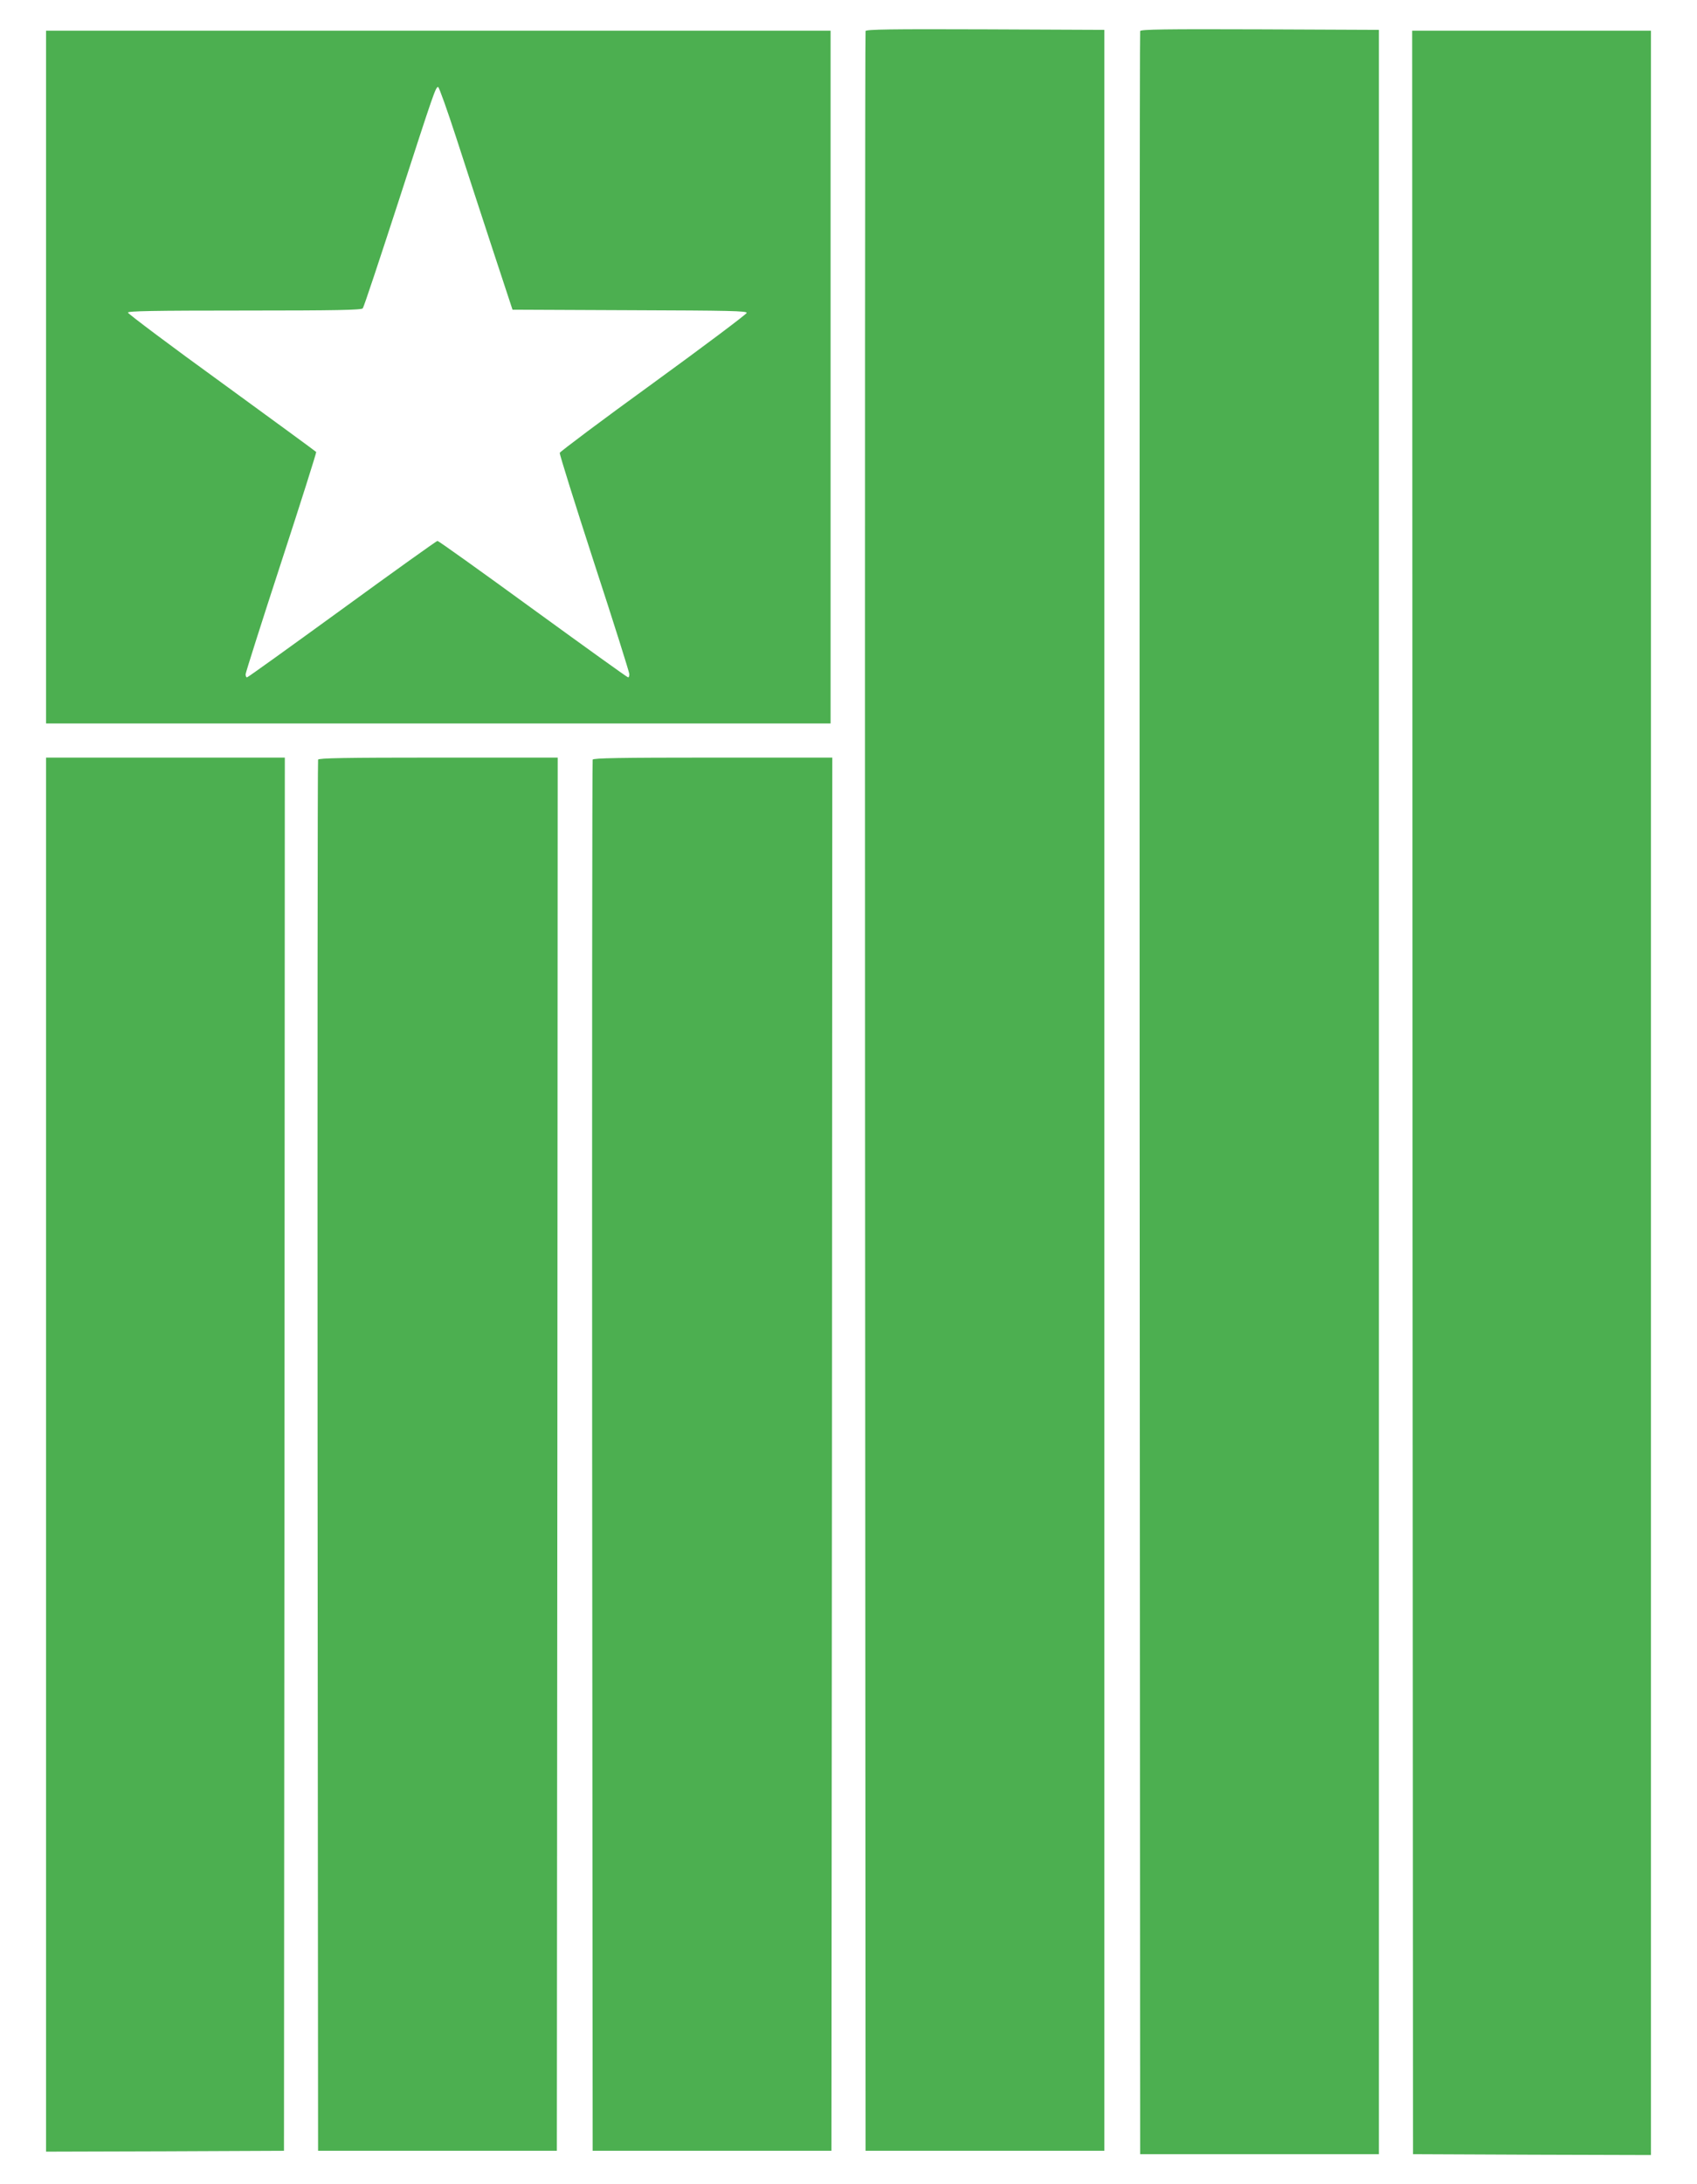
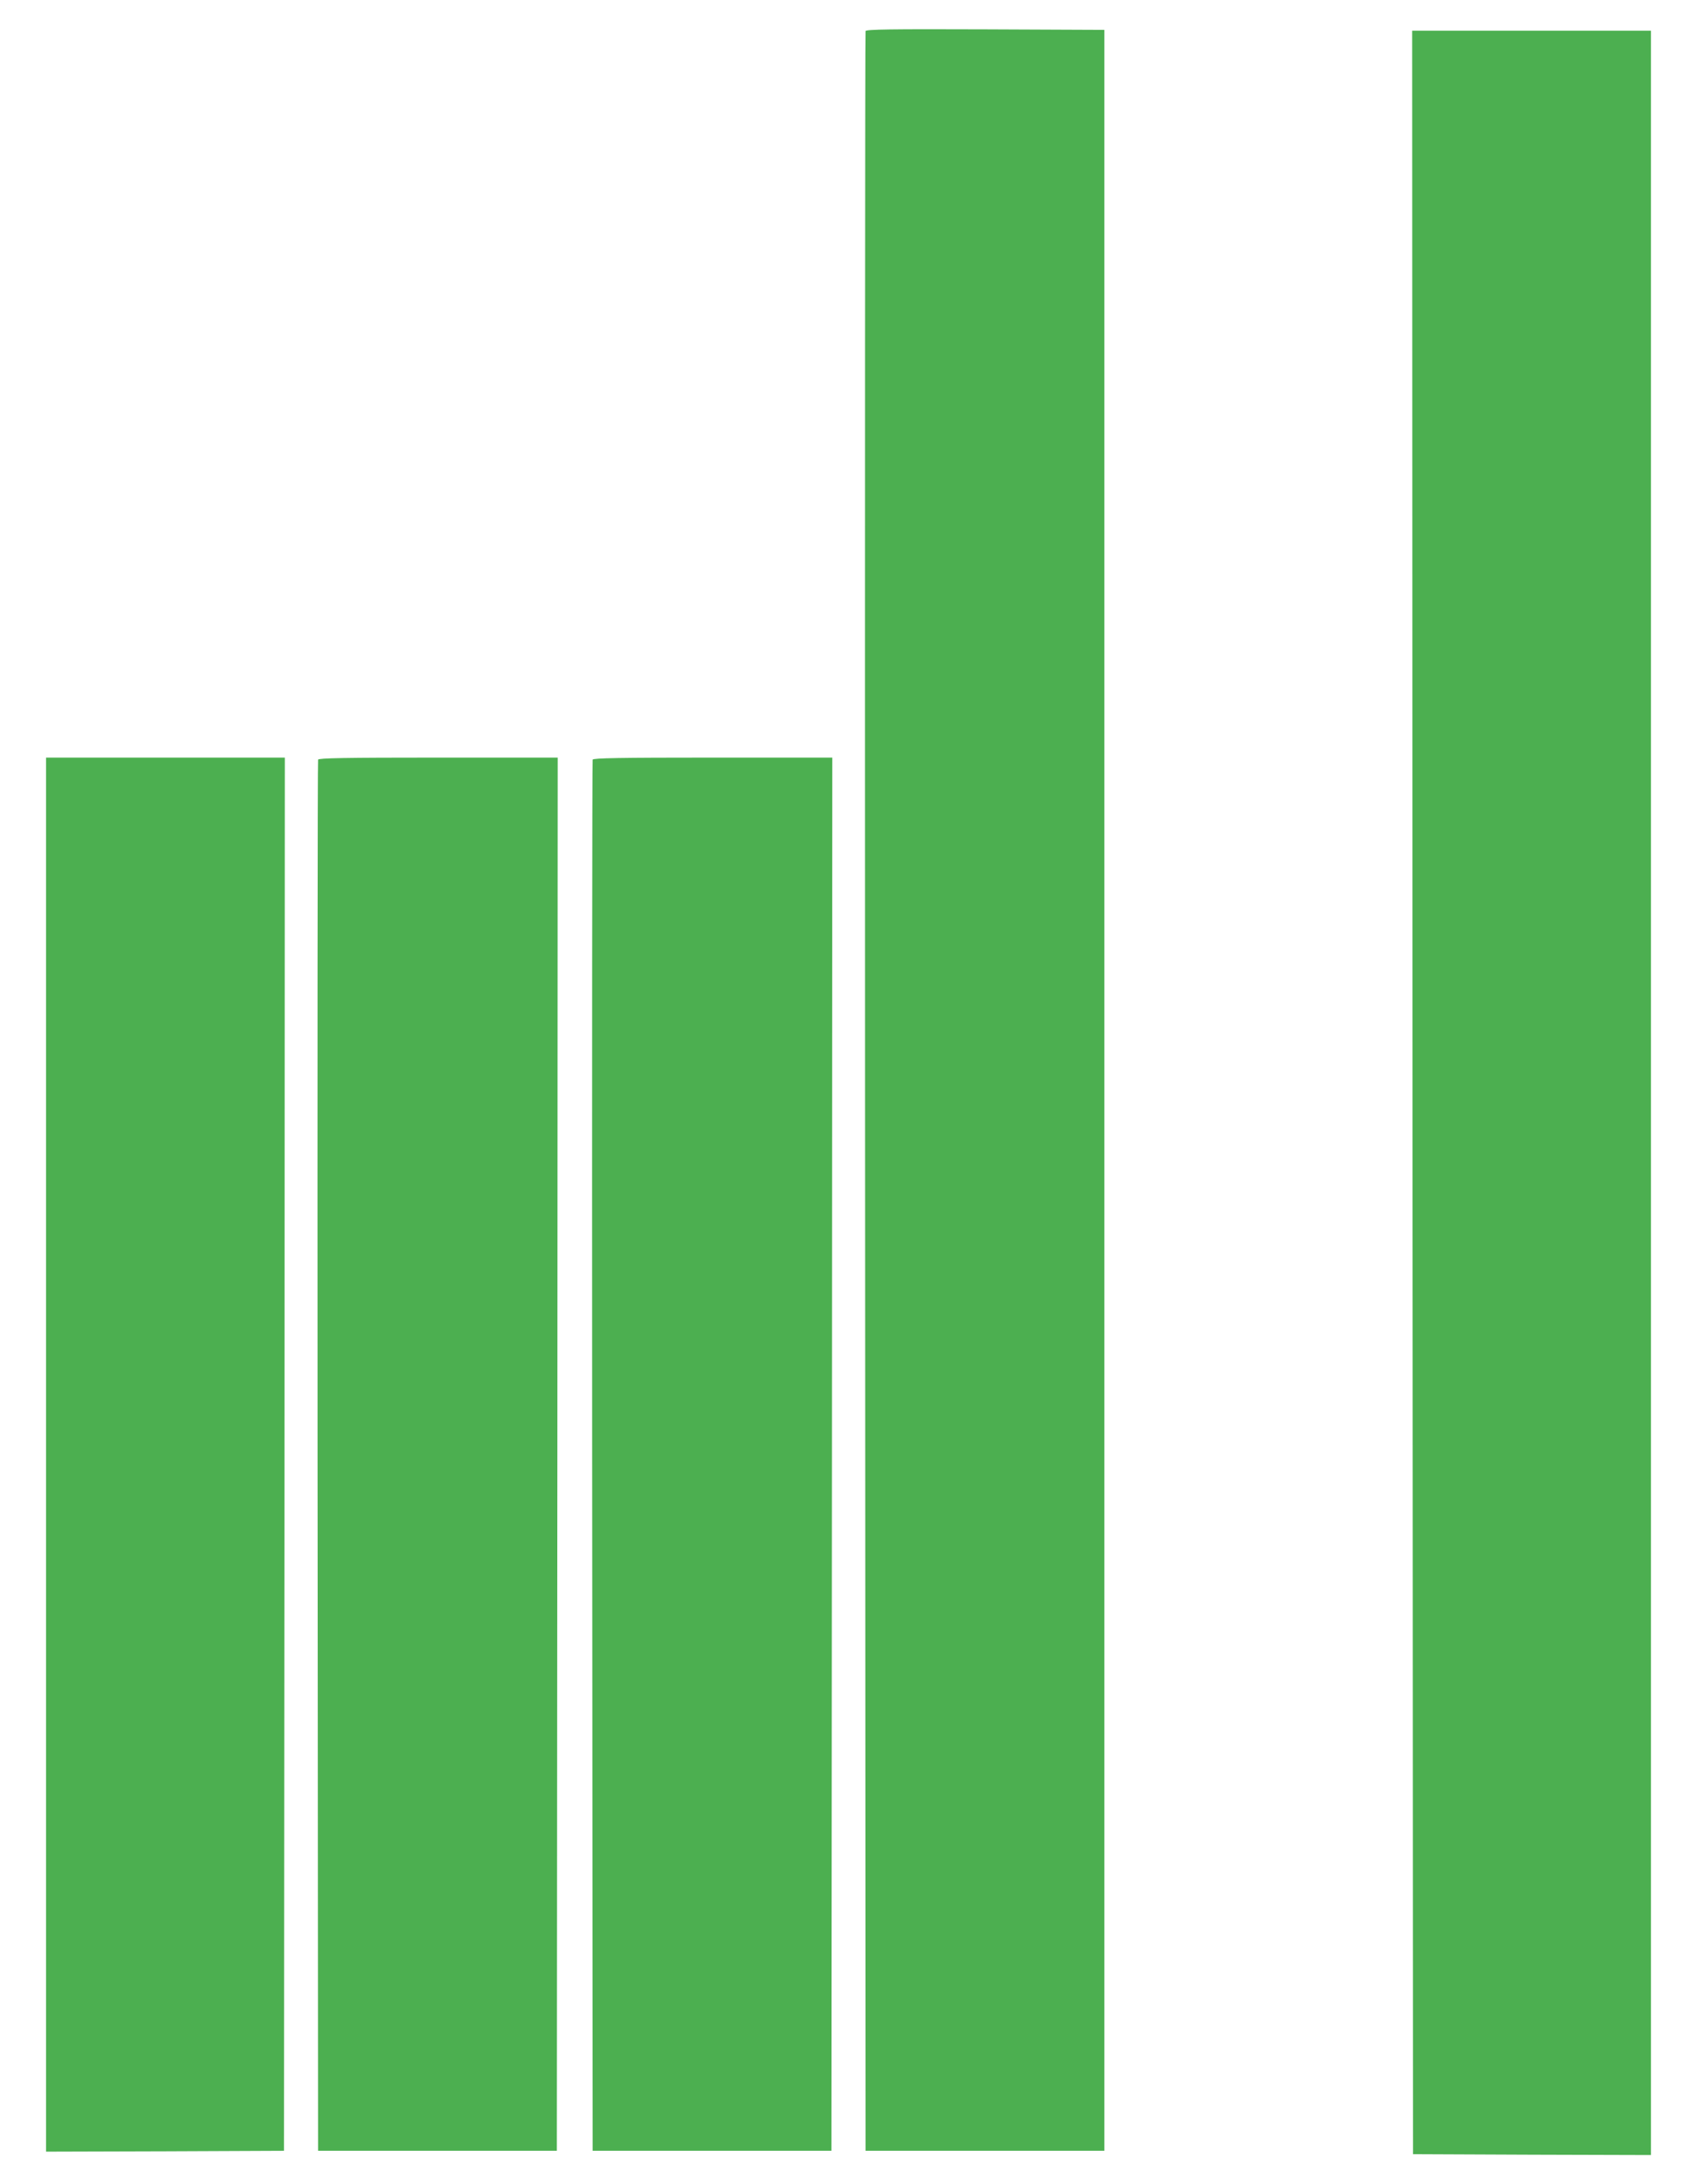
<svg xmlns="http://www.w3.org/2000/svg" version="1.0" width="995pt" height="1280pt" viewBox="0 0 995 1280" preserveAspectRatio="xMidYMid meet">
  <g transform="translate(0,1280) scale(0.1,-0.1)" fill="#4caf50" stroke="none">
    <path d="M5075 12618 c-3 -7 -4 -2805 -3 -6218 l3 -6205 700 0 700 0 0 6215 0 6215 -698 3 c-553 2 -699 0 -702 -10z" />
-     <path d="M6685 12618 c-3 -7 -4 -2810 -3 -6228 l3 -6215 700 0 700 0 0 6225 0 6225 -698 3 c-553 2 -699 0 -702 -10z" />
-     <path d="M270 10590 l0 -2030 2300 0 2300 0 0 2030 0 2030 -2300 0 -2300 0 0 -2030z m2405 1403 c53 -164 149 -458 213 -653 l117 -355 688 -3 c588 -2 688 -4 685 -16 -2 -8 -248 -193 -548 -411 -300 -217 -546 -402 -548 -409 -2 -8 89 -298 202 -646 114 -348 206 -641 206 -651 0 -11 -3 -19 -7 -19 -5 0 -255 180 -558 400 -302 220 -554 400 -560 400 -5 0 -257 -180 -559 -400 -303 -220 -553 -400 -558 -400 -4 0 -8 8 -8 18 0 9 94 305 209 657 115 352 207 643 205 646 -2 3 -251 185 -553 405 -303 219 -550 405 -551 412 0 9 143 12 684 12 535 0 686 3 693 13 6 6 99 287 208 622 211 651 219 675 234 675 5 0 53 -134 106 -297z" />
    <path d="M8282 6398 l3 -6223 698 -3 697 -2 0 6225 0 6225 -700 0 -700 0 2 -6222z" />
    <path d="M270 4275 l0 -4085 698 2 697 3 3 4083 2 4082 -700 0 -700 0 0 -4085z" />
    <path d="M1865 8348 c-3 -7 -4 -1844 -3 -4083 l3 -4070 700 0 700 0 3 4083 2 4082 -700 0 c-551 0 -702 -3 -705 -12z" />
    <path d="M3475 8348 c-3 -7 -4 -1844 -3 -4083 l3 -4070 700 0 700 0 3 4083 2 4082 -700 0 c-551 0 -702 -3 -705 -12z" />
  </g>
</svg>